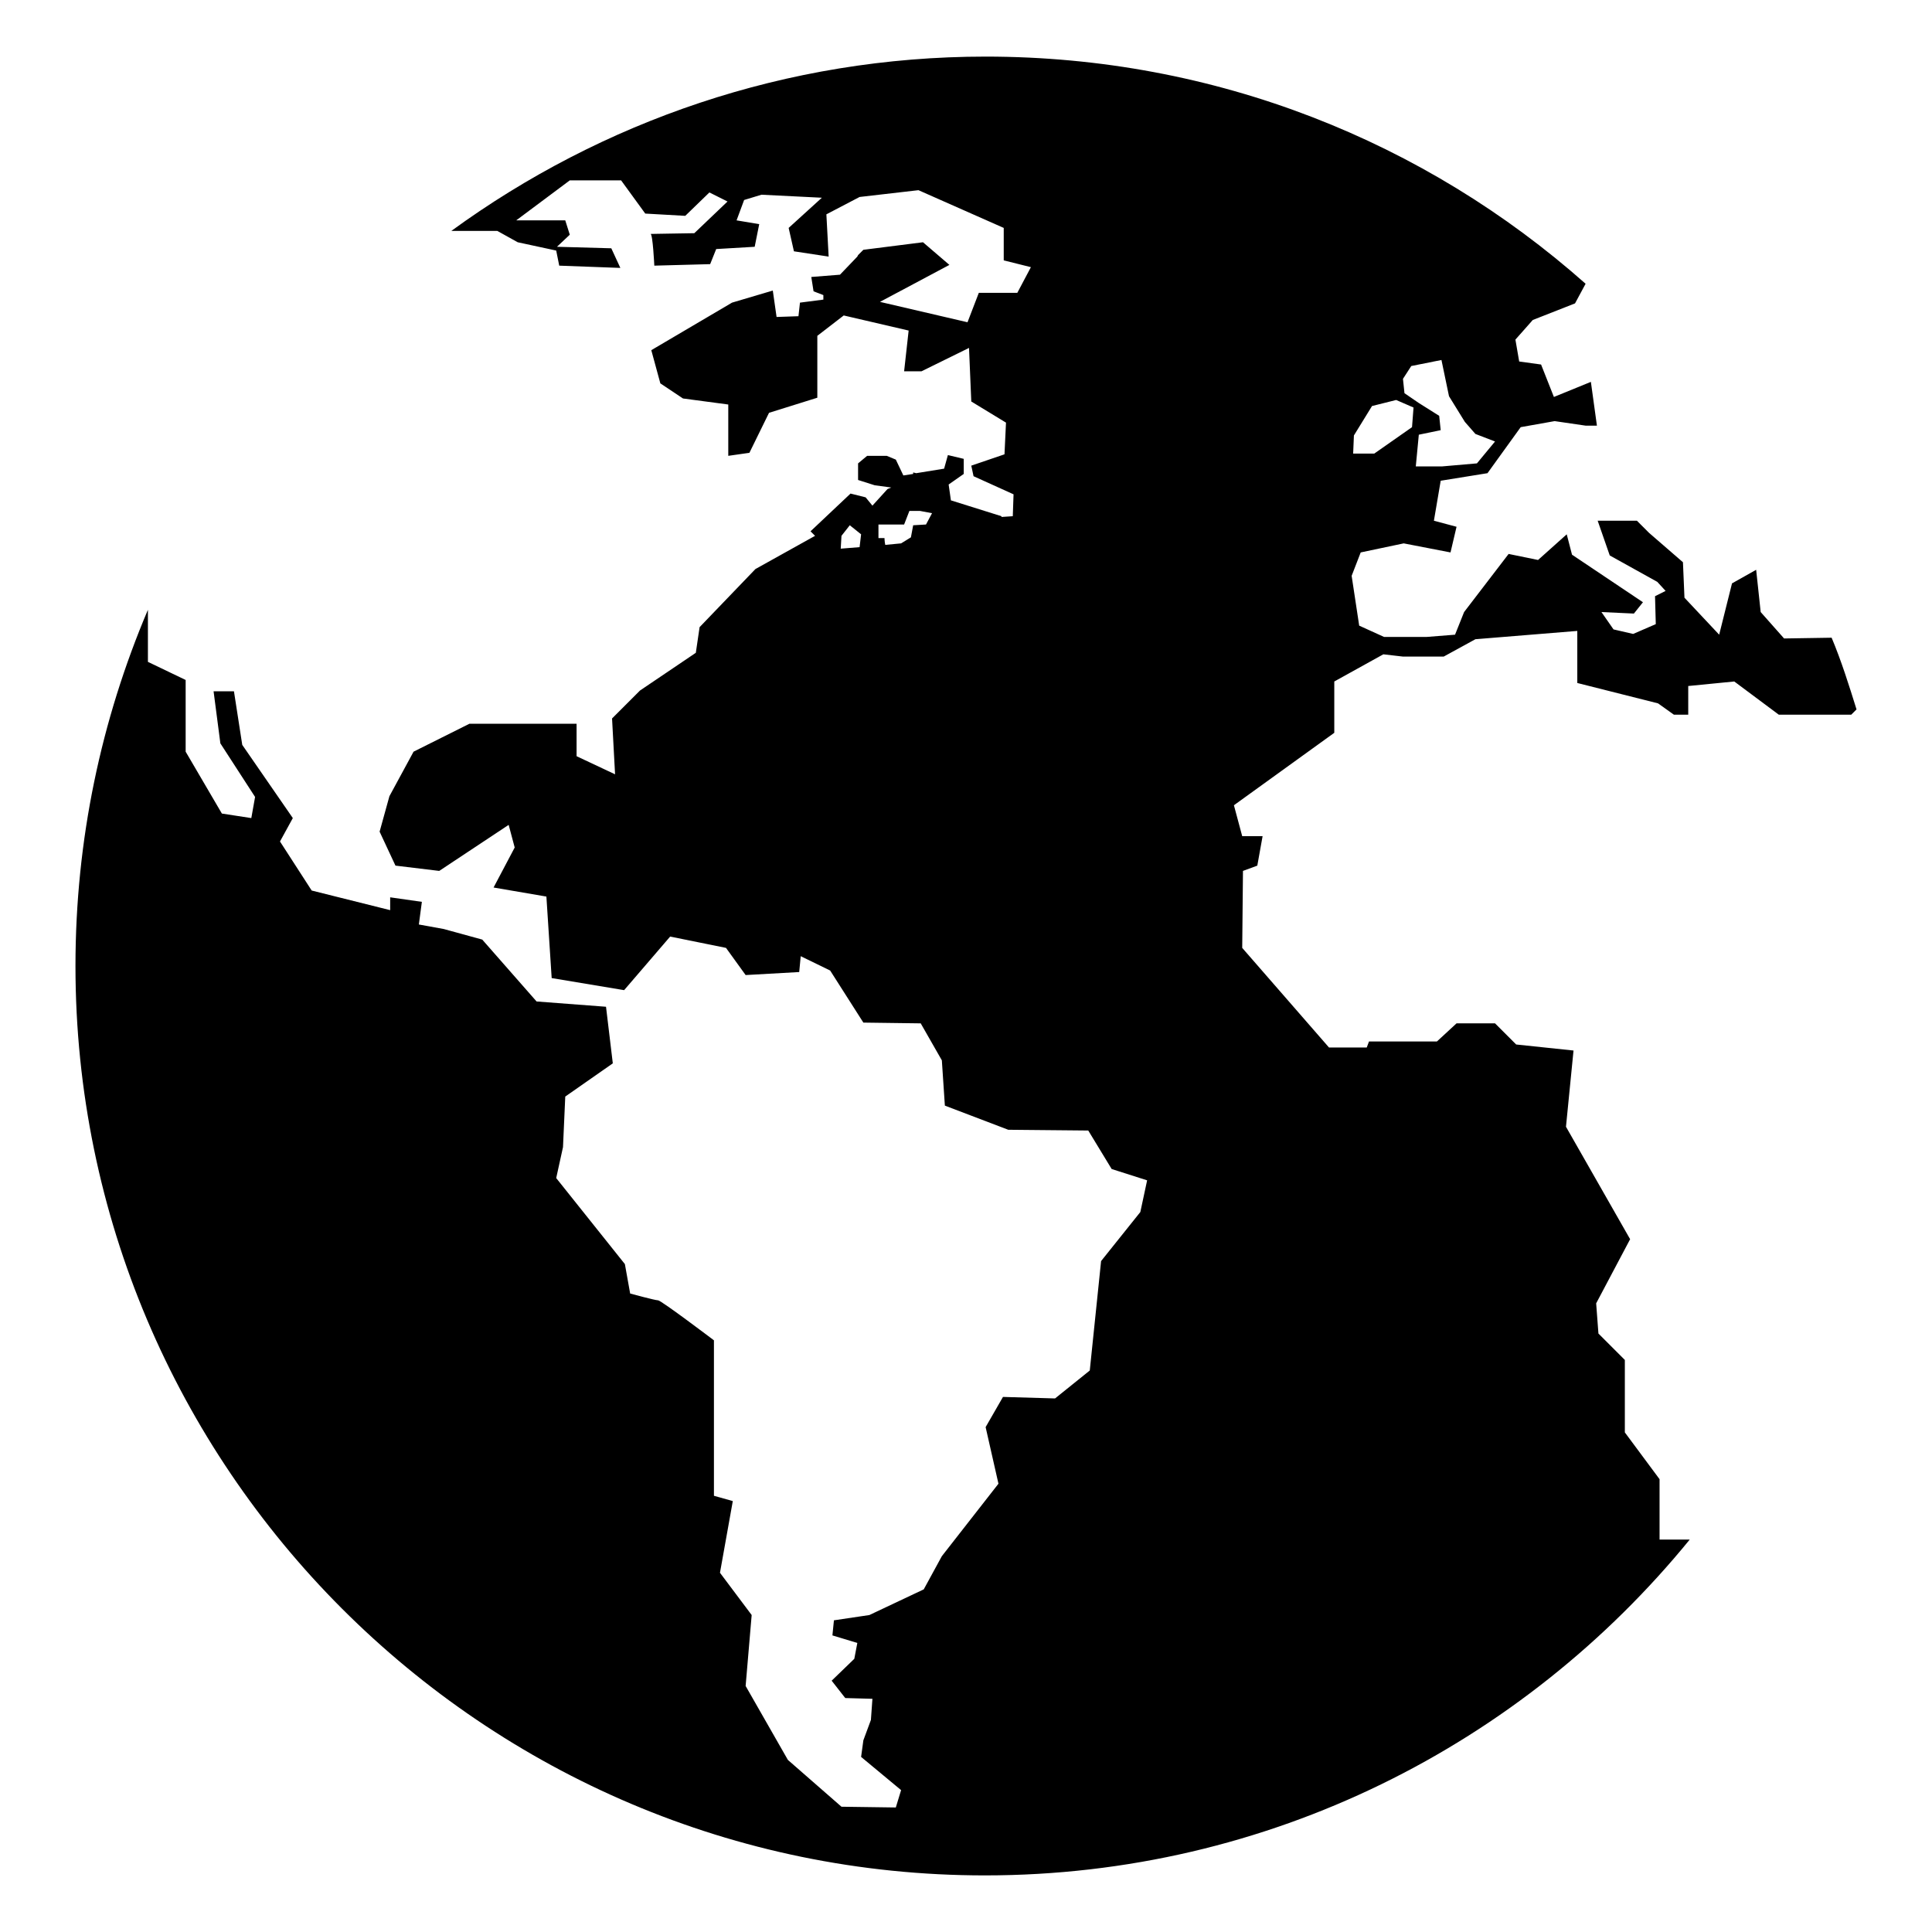
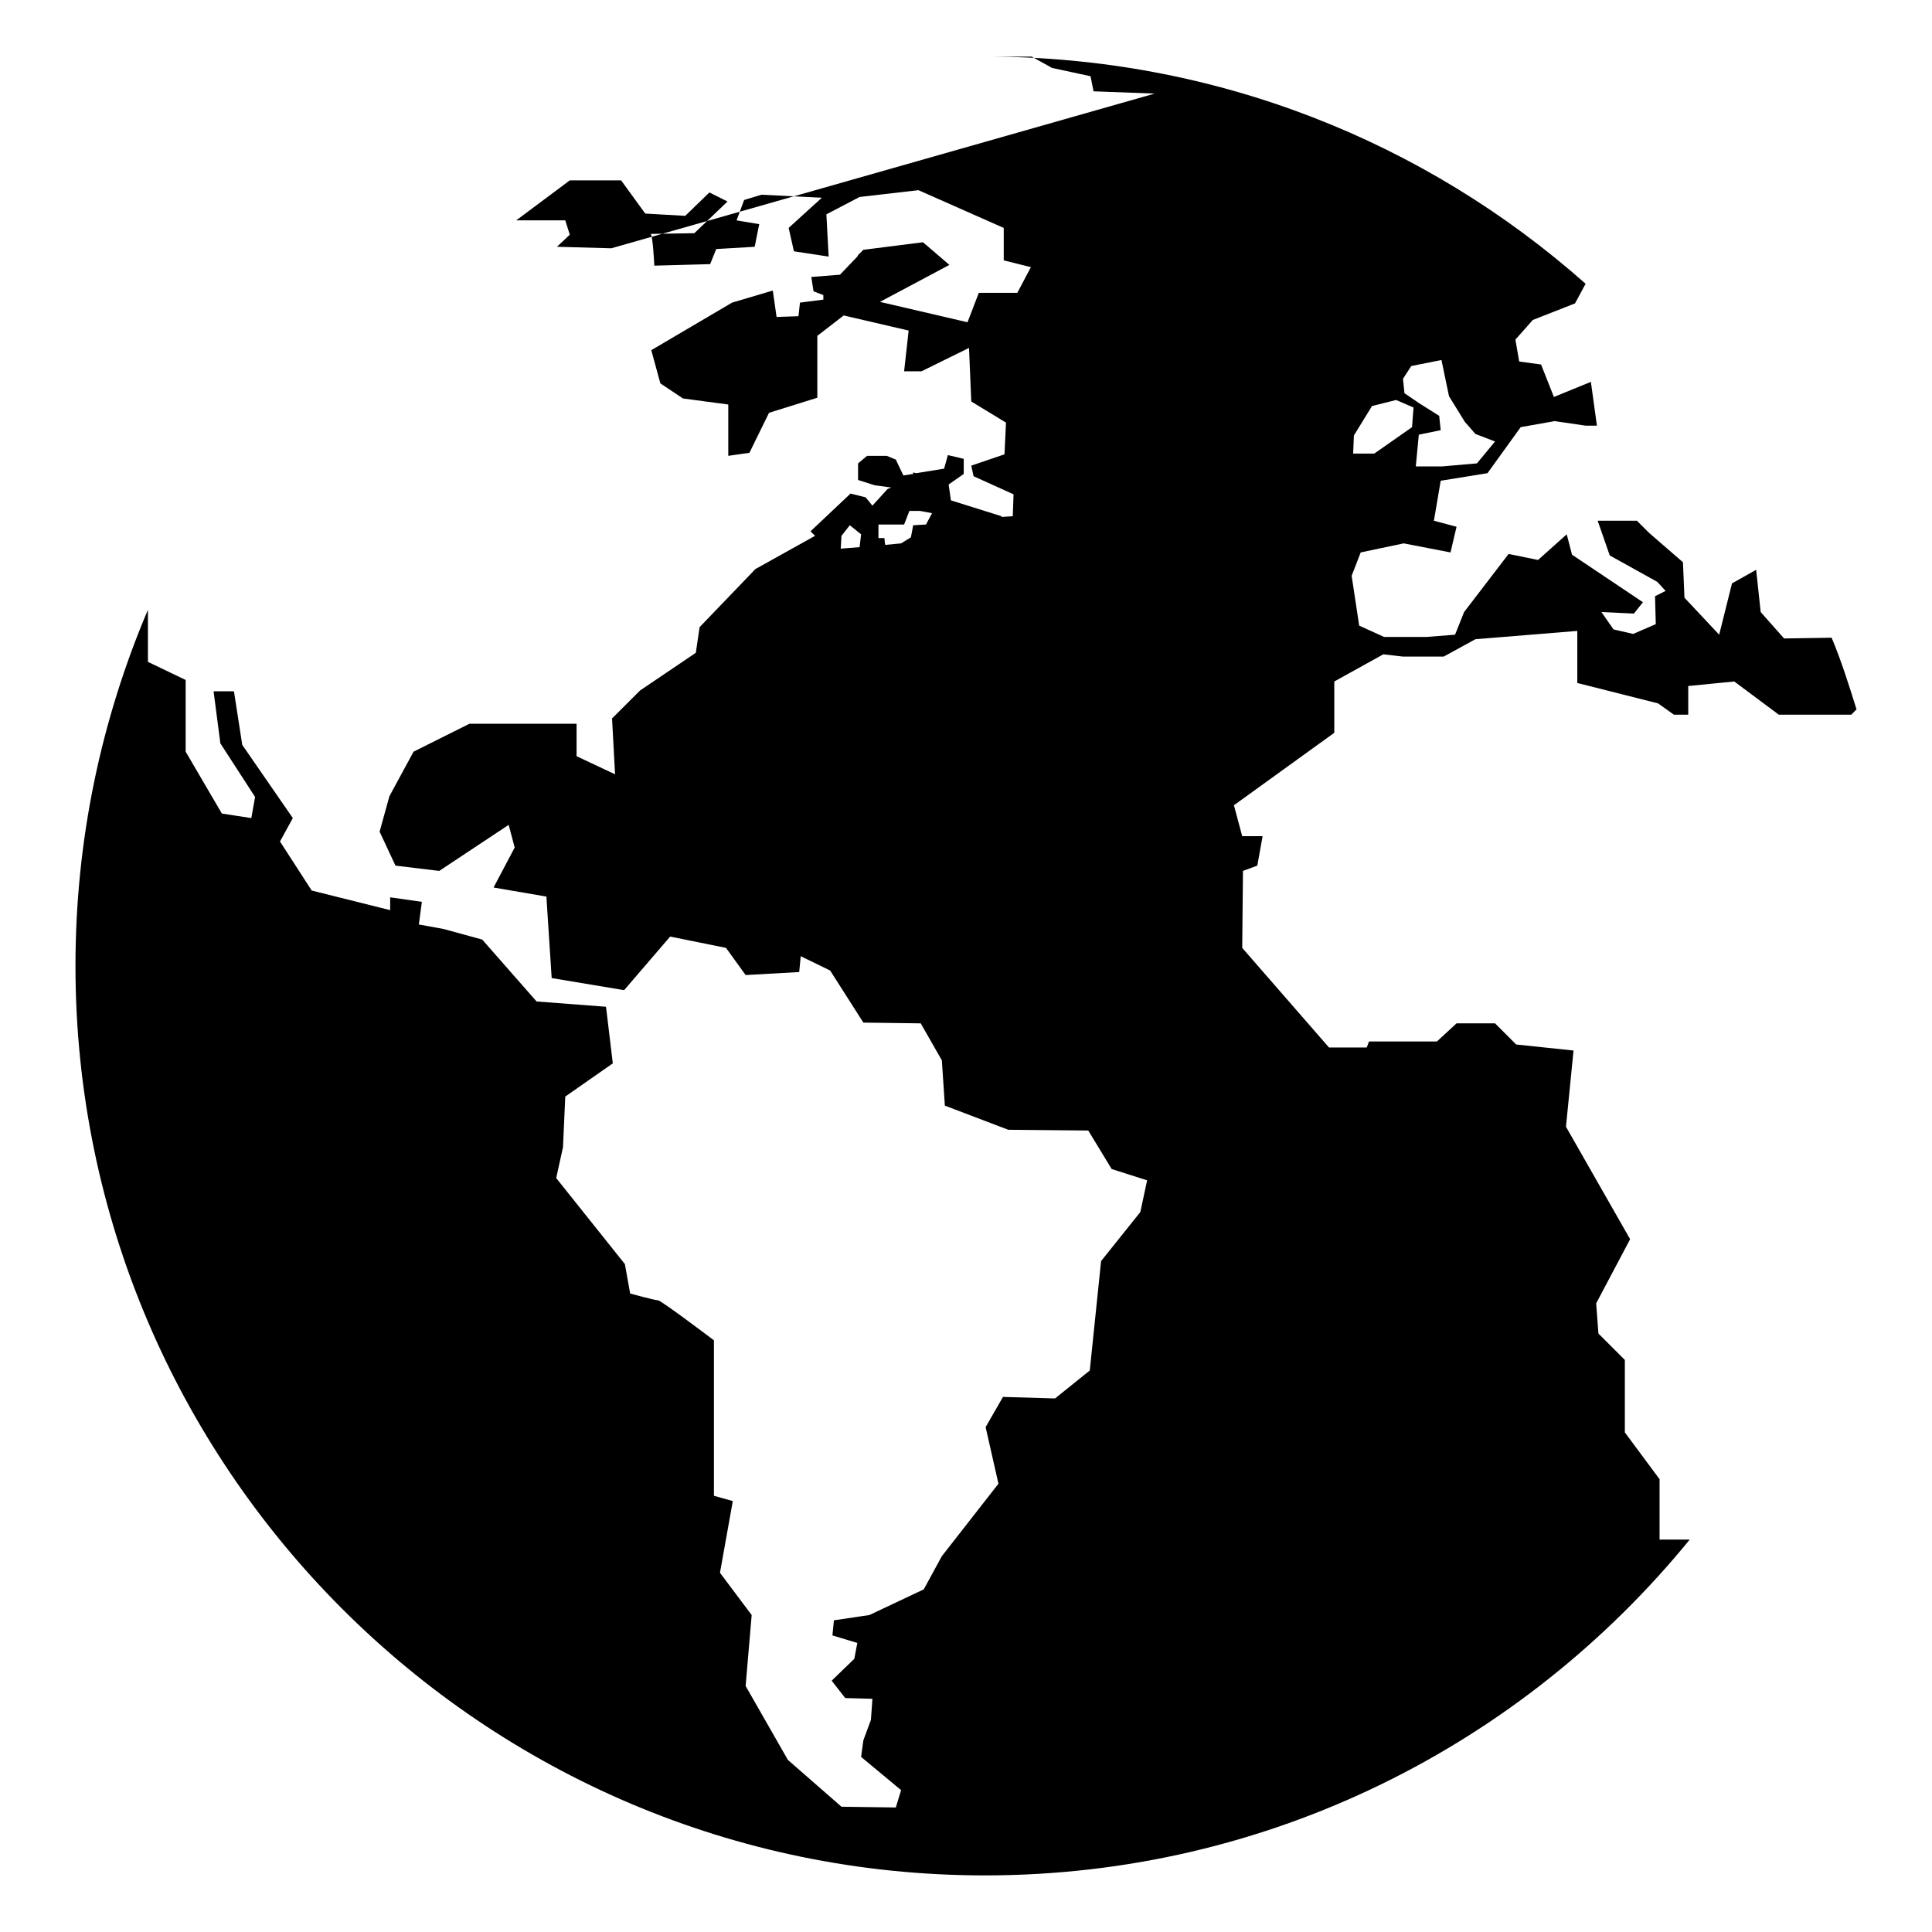
<svg xmlns="http://www.w3.org/2000/svg" version="1.1" x="0px" y="0px" viewBox="0 0 256 256" enable-background="new 0 0 256 256" xml:space="preserve">
  <g>
    <g>
      <g>
-         <path fill="#000000" d="M219.7,93.2l2.1,1.5h1.9v-3.8l6.1-0.6l5.9,4.4h9.6L246,94c-1-3.2-2-6.4-3.3-9.5l-6.3,0.1l-3.1-3.5l-0.6-5.6l-3.2,1.8l-1.7,6.8l-4.6-4.9l-0.2-4.7l-4.5-3.9l-1.6-1.6h-5.2l1.6,4.6l6.3,3.5l1.1,1.2l-1.4,0.7l0.1,3.7l-3,1.3l-2.6-0.6l-1.6-2.3l4.3,0.2l1.2-1.5l-9.4-6.3l-0.7-2.7l-3.8,3.4l-3.9-0.8l-5.9,7.7l-1.2,3l-3.8,0.3l-5.6,0l-3.3-1.5l-1-6.6l1.2-3.1l5.7-1.2l6.2,1.2l0.8-3.4L190,69l0.9-5.3l6.2-1l4.4-6.1l4.5-0.8l4.1,0.6h1.5l-0.8-5.8l-4.9,2l-1.7-4.3l-2.9-0.4l-0.5-2.9l2.3-2.6l5.6-2.2l1.4-2.6c-21.2-18.8-49-30.1-79.5-30.1c-26.4,0-50.9,8.6-70.8,23.1l6.1,0l2.7,1.5l5.1,1.1l0.4,2l8.1,0.3L81,32.9l-7.2-0.2l1.7-1.6l-0.6-1.9h-6.5l7.1-5.3h6.8l3.2,4.4l5.3,0.3l3.2-3.1l2.4,1.2L92,30.9c0,0-6.1,0.1-5.8,0.1c0.3,0,0.5,4.2,0.5,4.2l7.4-0.2l0.8-2l5.1-0.3l0.6-3l-3-0.5l1-2.7l2.3-0.7l8,0.4l-4.4,4l0.7,3.1l4.6,0.7l-0.3-5.6l4.4-2.3l7.8-0.9l11.3,5v4.3l3.6,0.9l-1.8,3.4h-5.1l-1.5,3.9L116.6,40l9.2-4.9l-3.5-3l-7.9,1l-0.7,0.7l0,0l-0.1,0.2l-2.3,2.4l-3.8,0.3l0.3,1.9l1.3,0.5l0,0.6l-3.1,0.4l-0.2,1.8l-2.9,0.1l-0.5-3.5L97,40.1l-10.7,6.3l1.2,4.4l3,2l6,0.8v6.8l2.8-0.4l2.6-5.3l6.4-2v-8.2l3.5-2.7l8.6,2l-0.6,5.4h2.3l6.3-3.1l0.3,7.1l4.6,2.8l-0.2,4.2l-4.4,1.5l0.3,1.4l5.3,2.4l-0.1,2.9l-1.5,0.1c0,0,0-0.1,0-0.1l-6.7-2.1l-0.3-2.1l0,0l2-1.4v-2l-2.1-0.5l-0.5,1.8l-3.7,0.6l-0.4-0.1v0.2l-1.3,0.2l-1-2.1l-1.2-0.5h-2.6l-1.2,1v2.2l2.2,0.7l2.2,0.3l-0.5,0.2l-2,2.2l-0.9-1.1l-2-0.5l-5.3,5L108,71l-7.9,4.4l-7.4,7.7l-0.5,3.4l-7.4,5l-3.7,3.7l0.4,7.4l-5.1-2.4l0-4.3H62.2l-7.4,3.7l-3.2,5.9l-1.3,4.7l2.1,4.5l5.8,0.7l9.2-6.1l0.8,3l-2.8,5.3l7,1.2l0.7,10.8l9.6,1.6l6.1-7.1l7.4,1.5l2.6,3.6l7.1-0.4l0.2-2.1l3.9,1.9l4.4,6.9l7.6,0.1l2.8,4.9l0.4,6l8.4,3.2l10.6,0.1l3.1,5.1l4.7,1.5l-0.9,4.2l-5.2,6.5l-1.5,14.5l-4.6,3.7l-6.9-0.2l-2.3,4l1.7,7.5l-7.5,9.6l-2.4,4.4l-7.2,3.4l-4.7,0.7l-0.2,2l3.3,1l-0.4,2.1l-3,2.9l1.8,2.3l3.6,0.1l-0.2,2.8l-1,2.7l-0.3,2.2l5.3,4.4l-0.7,2.3l-7.2-0.1l-7.1-6.2l-5.6-9.8l0.8-9.4l-4.2-5.6l1.7-9.5l-2.5-0.7v-20.6c0,0-7-5.3-7.4-5.3s-3.7-0.9-3.7-0.9l-0.7-3.9l-9.1-11.4l0.9-4.1l0.3-6.7l6.3-4.4l-0.9-7.5l-9.2-0.7l-7.2-8.2l-5.1-1.4l-3.3-0.6l0.4-3l-4.2-0.6v1.7L41.3,118l-4.2-6.5l1.7-3.1l-6.7-9.7L31,91.6h-2.7l0.9,6.9l4.6,7.1l-0.5,2.8l-3.9-0.6l-4.8-8.2v-9.5l-5-2.4v-6.9C13.4,95.4,10,111.3,10,128c0,66.4,54,120.5,120.5,120.5c37.7,0,71.3-17.4,93.4-44.5h-4v-8l-4.6-6.2v-9.6l-3.5-3.5l-0.3-4l4.5-8.5l-8.5-14.9l1-10.1l-7.6-0.8l-2.8-2.8H193l-2.6,2.4h-9l-0.3,0.8h-5l-11.5-13.2l0.1-10.2l1.9-0.7l0.7-3.9h-2.7l-1.1-4.1l13.3-9.6v-6.8l6.5-3.6l2.6,0.3h5.4l4.2-2.3l13.5-1.1v6.9L219.7,93.2z M185.9,50.2l1.1-1.7l4-0.8l1,4.8l2.1,3.4l1.4,1.6l2.6,1l-2.4,2.9l-4.6,0.4h-3.5l0.4-4.2l2.9-0.6l-0.2-1.9l-2.7-1.7l-1.9-1.3L185.9,50.2L185.9,50.2z M179.4,57.7l2.4-3.9l3.2-0.8l2.3,1l-0.2,2.6l-5,3.5h-2.8L179.4,57.7L179.4,57.7z M113.9,72.5l-2.5,0.2l0.1-1.7l1.1-1.4l1.5,1.2L113.9,72.5z M122.7,69.5l-1.7,0.1l-0.3,1.6l-1.3,0.8l-2.1,0.2c-0.1-0.5-0.1-0.9-0.1-0.9h-0.8v-1.8h3.4l0.7-1.8l1.4,0l1.6,0.3L122.7,69.5z" />
+         <path fill="#000000" d="M219.7,93.2l2.1,1.5h1.9v-3.8l6.1-0.6l5.9,4.4h9.6L246,94c-1-3.2-2-6.4-3.3-9.5l-6.3,0.1l-3.1-3.5l-0.6-5.6l-3.2,1.8l-1.7,6.8l-4.6-4.9l-0.2-4.7l-4.5-3.9l-1.6-1.6h-5.2l1.6,4.6l6.3,3.5l1.1,1.2l-1.4,0.7l0.1,3.7l-3,1.3l-2.6-0.6l-1.6-2.3l4.3,0.2l1.2-1.5l-9.4-6.3l-0.7-2.7l-3.8,3.4l-3.9-0.8l-5.9,7.7l-1.2,3l-3.8,0.3l-5.6,0l-3.3-1.5l-1-6.6l1.2-3.1l5.7-1.2l6.2,1.2l0.8-3.4L190,69l0.9-5.3l6.2-1l4.4-6.1l4.5-0.8l4.1,0.6h1.5l-0.8-5.8l-4.9,2l-1.7-4.3l-2.9-0.4l-0.5-2.9l2.3-2.6l5.6-2.2l1.4-2.6c-21.2-18.8-49-30.1-79.5-30.1l6.1,0l2.7,1.5l5.1,1.1l0.4,2l8.1,0.3L81,32.9l-7.2-0.2l1.7-1.6l-0.6-1.9h-6.5l7.1-5.3h6.8l3.2,4.4l5.3,0.3l3.2-3.1l2.4,1.2L92,30.9c0,0-6.1,0.1-5.8,0.1c0.3,0,0.5,4.2,0.5,4.2l7.4-0.2l0.8-2l5.1-0.3l0.6-3l-3-0.5l1-2.7l2.3-0.7l8,0.4l-4.4,4l0.7,3.1l4.6,0.7l-0.3-5.6l4.4-2.3l7.8-0.9l11.3,5v4.3l3.6,0.9l-1.8,3.4h-5.1l-1.5,3.9L116.6,40l9.2-4.9l-3.5-3l-7.9,1l-0.7,0.7l0,0l-0.1,0.2l-2.3,2.4l-3.8,0.3l0.3,1.9l1.3,0.5l0,0.6l-3.1,0.4l-0.2,1.8l-2.9,0.1l-0.5-3.5L97,40.1l-10.7,6.3l1.2,4.4l3,2l6,0.8v6.8l2.8-0.4l2.6-5.3l6.4-2v-8.2l3.5-2.7l8.6,2l-0.6,5.4h2.3l6.3-3.1l0.3,7.1l4.6,2.8l-0.2,4.2l-4.4,1.5l0.3,1.4l5.3,2.4l-0.1,2.9l-1.5,0.1c0,0,0-0.1,0-0.1l-6.7-2.1l-0.3-2.1l0,0l2-1.4v-2l-2.1-0.5l-0.5,1.8l-3.7,0.6l-0.4-0.1v0.2l-1.3,0.2l-1-2.1l-1.2-0.5h-2.6l-1.2,1v2.2l2.2,0.7l2.2,0.3l-0.5,0.2l-2,2.2l-0.9-1.1l-2-0.5l-5.3,5L108,71l-7.9,4.4l-7.4,7.7l-0.5,3.4l-7.4,5l-3.7,3.7l0.4,7.4l-5.1-2.4l0-4.3H62.2l-7.4,3.7l-3.2,5.9l-1.3,4.7l2.1,4.5l5.8,0.7l9.2-6.1l0.8,3l-2.8,5.3l7,1.2l0.7,10.8l9.6,1.6l6.1-7.1l7.4,1.5l2.6,3.6l7.1-0.4l0.2-2.1l3.9,1.9l4.4,6.9l7.6,0.1l2.8,4.9l0.4,6l8.4,3.2l10.6,0.1l3.1,5.1l4.7,1.5l-0.9,4.2l-5.2,6.5l-1.5,14.5l-4.6,3.7l-6.9-0.2l-2.3,4l1.7,7.5l-7.5,9.6l-2.4,4.4l-7.2,3.4l-4.7,0.7l-0.2,2l3.3,1l-0.4,2.1l-3,2.9l1.8,2.3l3.6,0.1l-0.2,2.8l-1,2.7l-0.3,2.2l5.3,4.4l-0.7,2.3l-7.2-0.1l-7.1-6.2l-5.6-9.8l0.8-9.4l-4.2-5.6l1.7-9.5l-2.5-0.7v-20.6c0,0-7-5.3-7.4-5.3s-3.7-0.9-3.7-0.9l-0.7-3.9l-9.1-11.4l0.9-4.1l0.3-6.7l6.3-4.4l-0.9-7.5l-9.2-0.7l-7.2-8.2l-5.1-1.4l-3.3-0.6l0.4-3l-4.2-0.6v1.7L41.3,118l-4.2-6.5l1.7-3.1l-6.7-9.7L31,91.6h-2.7l0.9,6.9l4.6,7.1l-0.5,2.8l-3.9-0.6l-4.8-8.2v-9.5l-5-2.4v-6.9C13.4,95.4,10,111.3,10,128c0,66.4,54,120.5,120.5,120.5c37.7,0,71.3-17.4,93.4-44.5h-4v-8l-4.6-6.2v-9.6l-3.5-3.5l-0.3-4l4.5-8.5l-8.5-14.9l1-10.1l-7.6-0.8l-2.8-2.8H193l-2.6,2.4h-9l-0.3,0.8h-5l-11.5-13.2l0.1-10.2l1.9-0.7l0.7-3.9h-2.7l-1.1-4.1l13.3-9.6v-6.8l6.5-3.6l2.6,0.3h5.4l4.2-2.3l13.5-1.1v6.9L219.7,93.2z M185.9,50.2l1.1-1.7l4-0.8l1,4.8l2.1,3.4l1.4,1.6l2.6,1l-2.4,2.9l-4.6,0.4h-3.5l0.4-4.2l2.9-0.6l-0.2-1.9l-2.7-1.7l-1.9-1.3L185.9,50.2L185.9,50.2z M179.4,57.7l2.4-3.9l3.2-0.8l2.3,1l-0.2,2.6l-5,3.5h-2.8L179.4,57.7L179.4,57.7z M113.9,72.5l-2.5,0.2l0.1-1.7l1.1-1.4l1.5,1.2L113.9,72.5z M122.7,69.5l-1.7,0.1l-0.3,1.6l-1.3,0.8l-2.1,0.2c-0.1-0.5-0.1-0.9-0.1-0.9h-0.8v-1.8h3.4l0.7-1.8l1.4,0l1.6,0.3L122.7,69.5z" />
      </g>
      <g />
      <g />
      <g />
      <g />
      <g />
      <g />
      <g />
      <g />
      <g />
      <g />
      <g />
      <g />
      <g />
      <g />
      <g />
    </g>
  </g>
</svg>